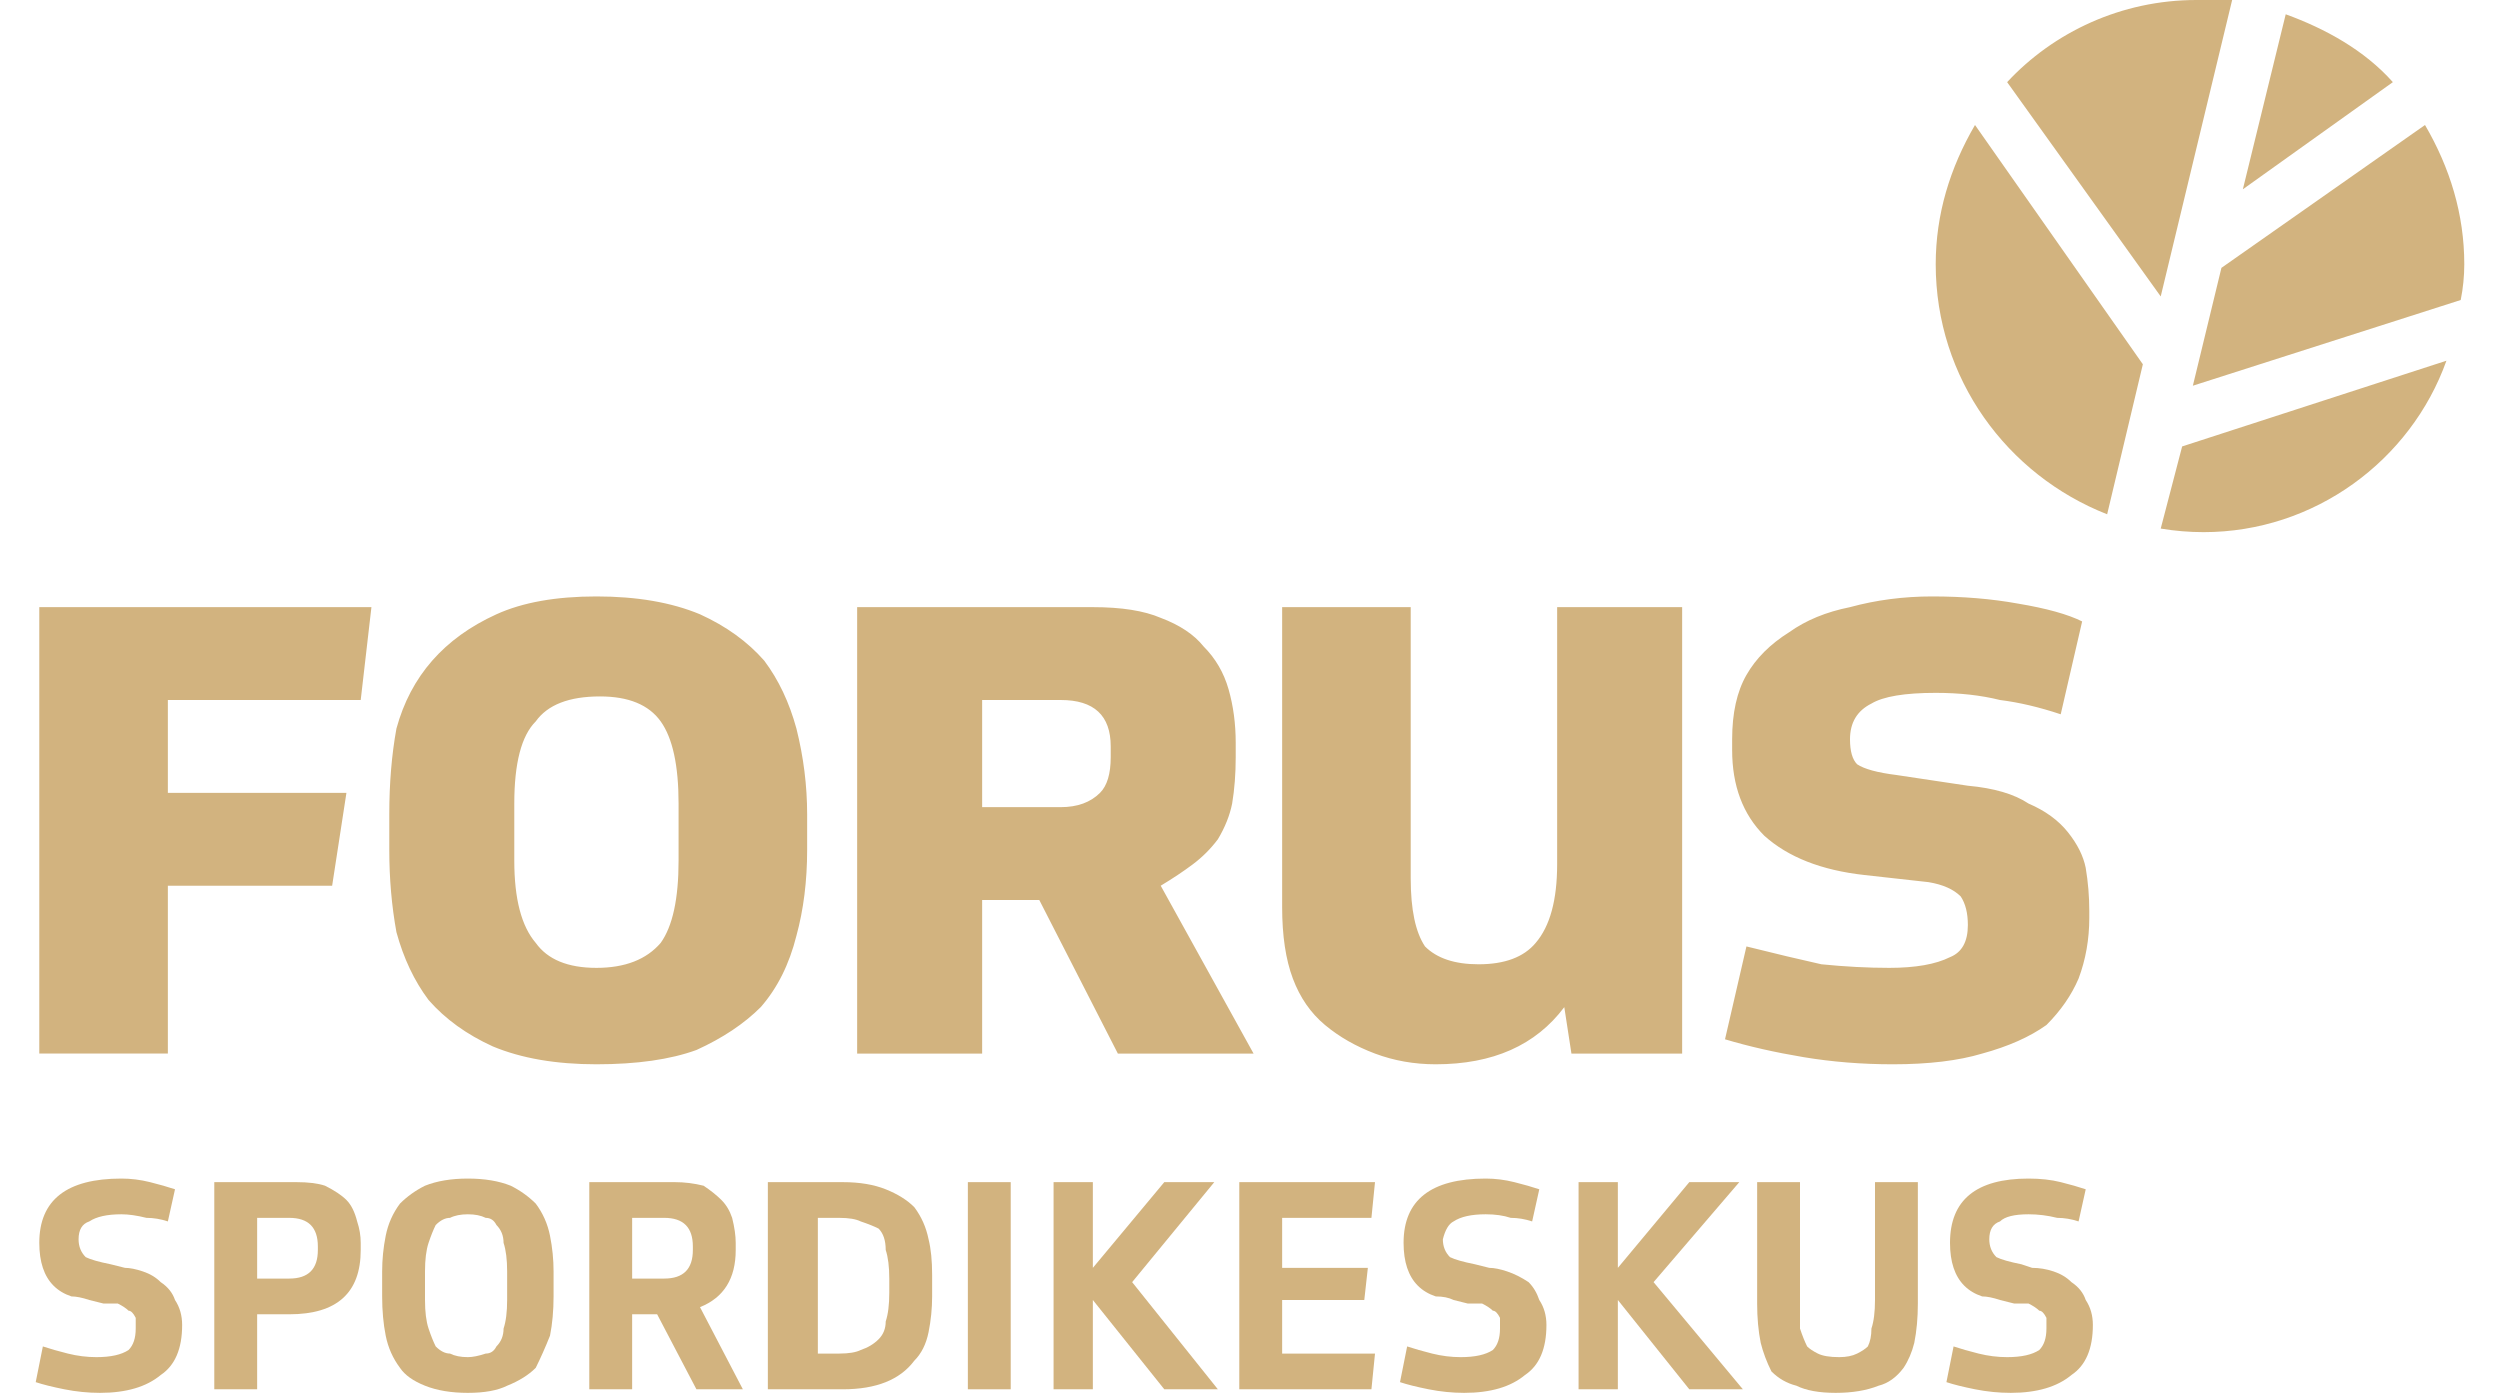
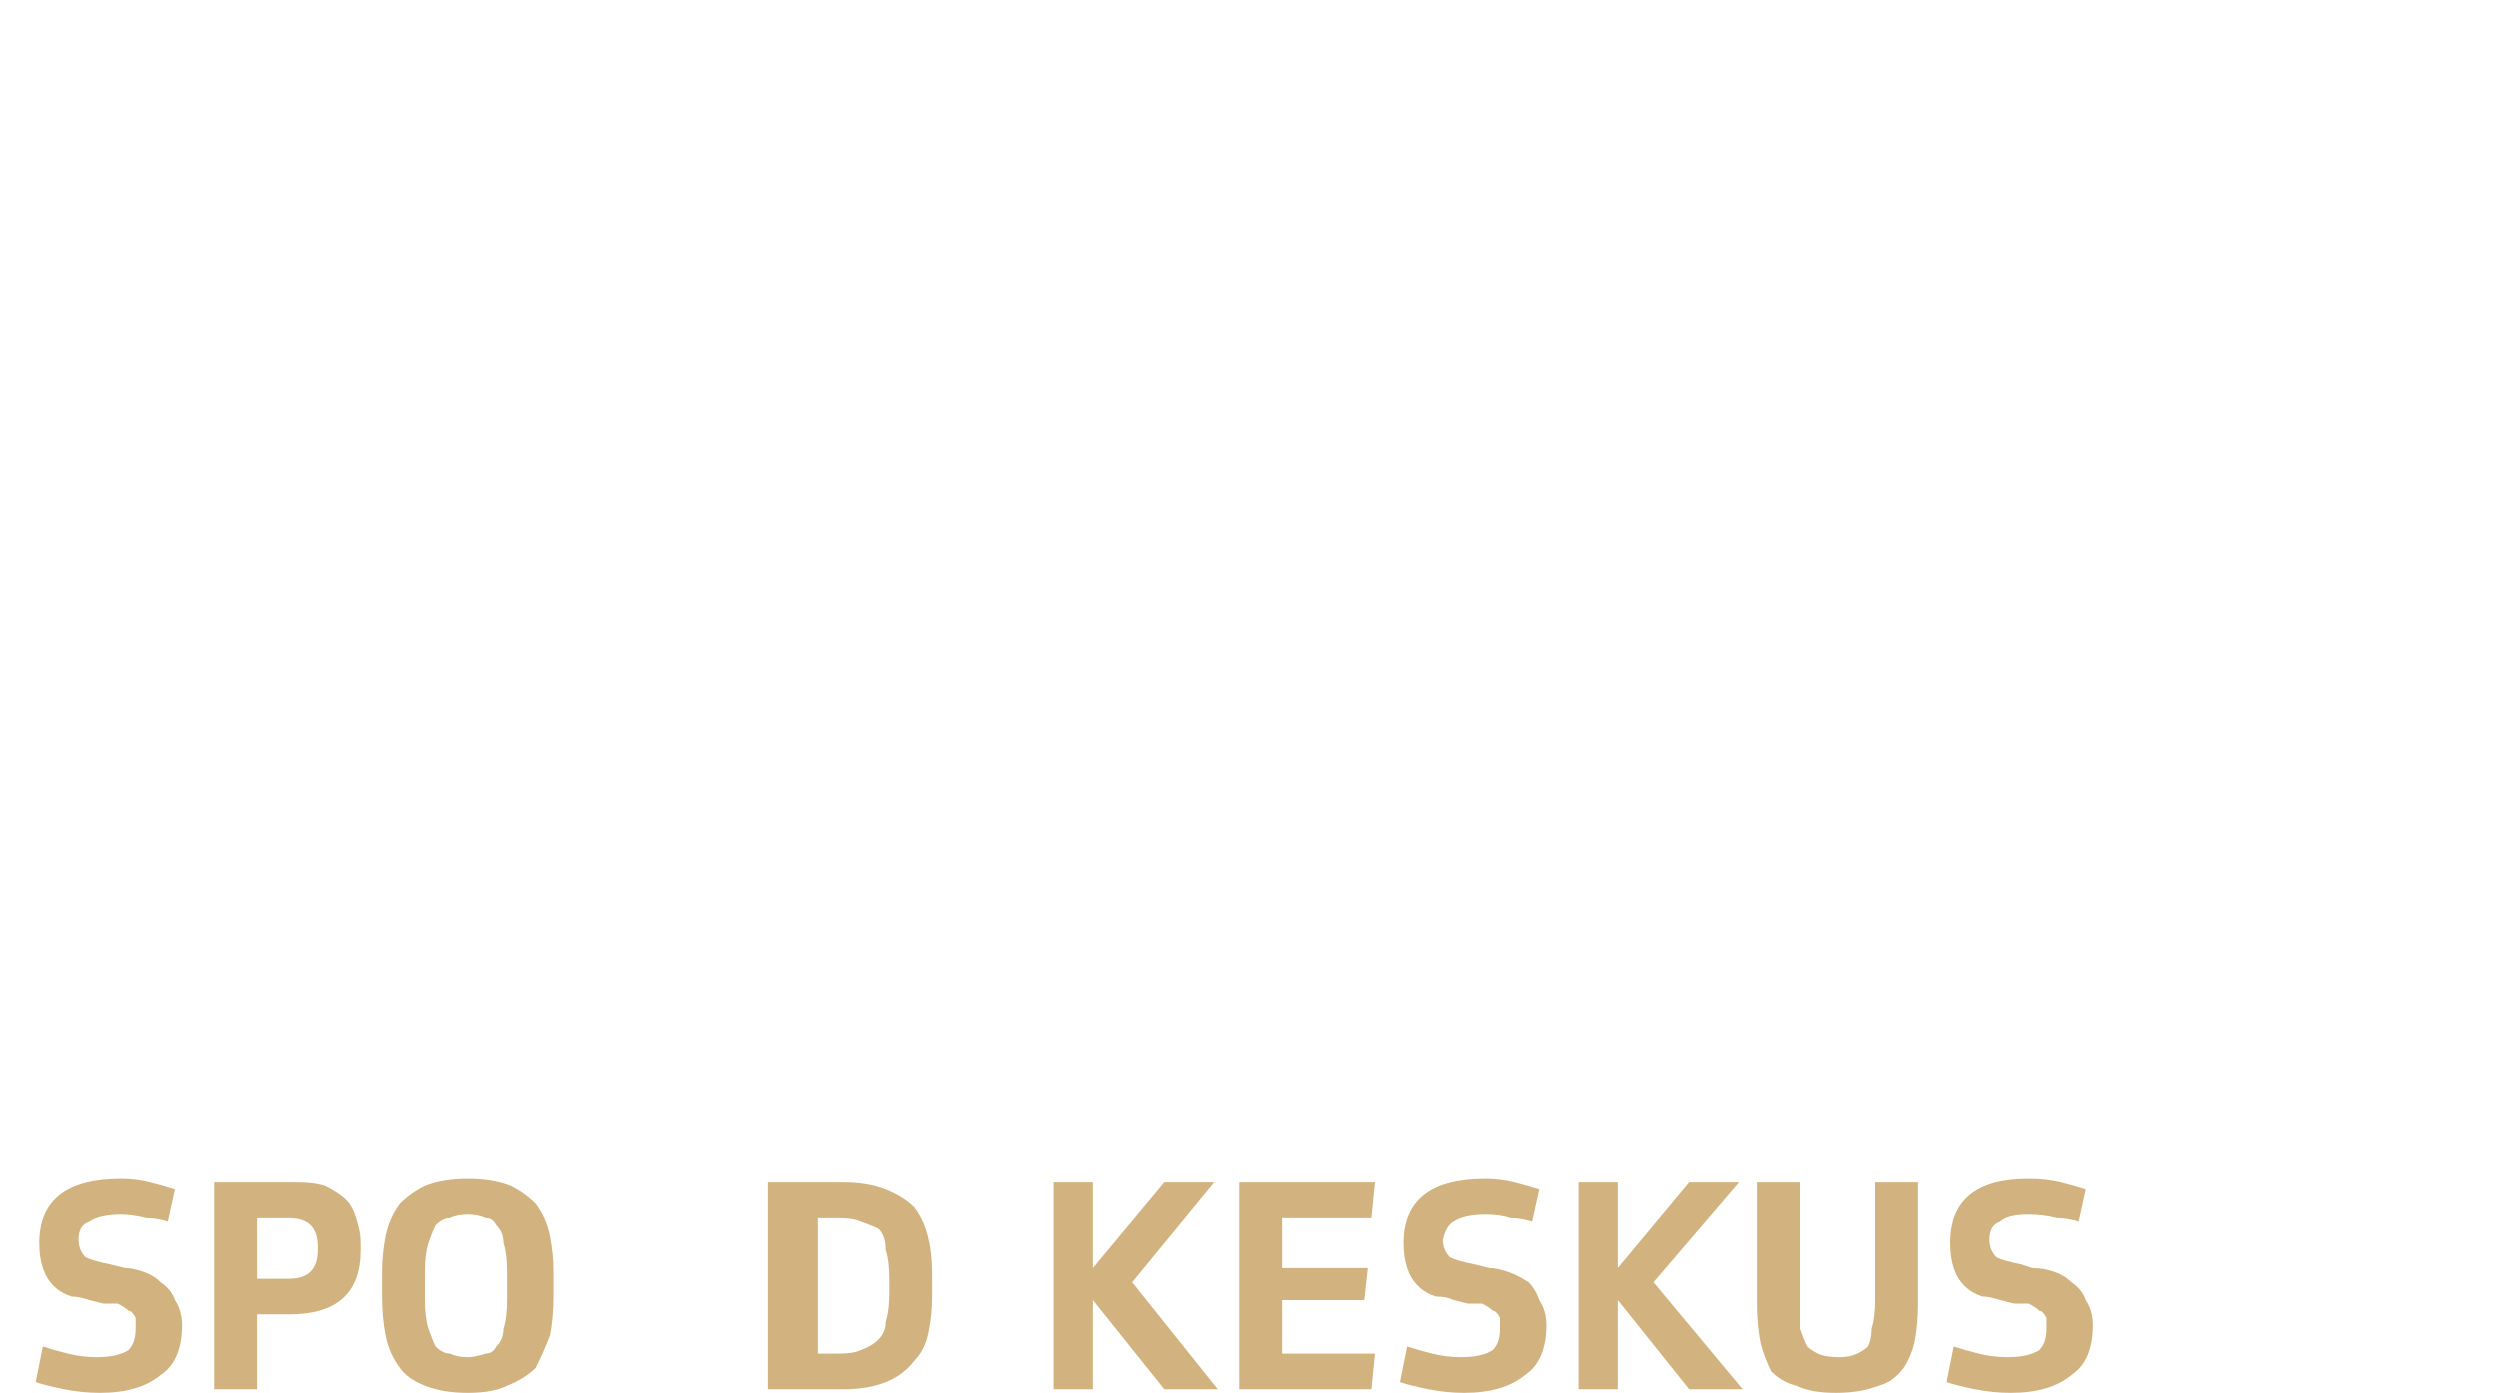
<svg xmlns="http://www.w3.org/2000/svg" version="1.2" viewBox="0 0 70 39" width="70" height="39">
  <title>logo-forus-svg-svg</title>
  <defs>
    <clipPath id="cp1">
      <path d="m1 0h68v39h-68z" />
    </clipPath>
    <linearGradient id="g1" x2="1" gradientUnits="userSpaceOnUse" gradientTransform="matrix(12.165,-8.47,8.537,12.262,55.534,11.716)">
      <stop offset="0" stop-color="#d2b37f" />
      <stop offset=".685" stop-color="#d2b37f" />
      <stop offset="1" stop-color="#d2b37f" />
    </linearGradient>
  </defs>
  <style>
		.s0 { fill: url(#g1) } 
		.s1 { fill: #d2b37f } 
	</style>
  <g id="Clip-Path: Clip-Path" clip-path="url(#cp1)">
    <g id="Clip-Path">
      <g id="Layer">
-         <path id="Layer" fill-rule="evenodd" class="s0" d="m62.2 7.5l5.7-4c0.7 1.2 1.1 2.5 1.1 3.9q0 0.5-0.1 1l-7.5 2.4zm1.8-7.1c1.1 0.4 2.2 1 3 1.9l-4.2 3zm-5 14c-2.8-1.1-4.8-3.8-4.8-7 0-1.4 0.4-2.7 1.1-3.9l4.7 6.7zm9.5-4.3c-1 2.8-3.7 4.8-6.8 4.8q-0.6 0-1.2-0.1l0.6-2.3zm-12.3-7.8c1.3-1.4 3.2-2.3 5.3-2.3q0.5 0 1 0l-2 8.3z" />
-         <path id="Layer" fill-rule="evenodd" class="s1" d="m1.1 17h9.3l-0.3 2.6h-5.4v2.6h5l-0.4 2.6h-4.6v4.7h-3.6zm21.2 3.4q0.3 1.2 0.3 2.4v1q0 1.3-0.3 2.4-0.3 1.2-1 2-0.7 0.7-1.8 1.2-1.1 0.4-2.8 0.4-1.7 0-2.9-0.5-1.1-0.5-1.8-1.3-0.6-0.8-0.9-1.9-0.2-1.1-0.2-2.3v-1q0-1.3 0.2-2.4 0.3-1.1 1-1.9 0.7-0.8 1.8-1.3 1.1-0.5 2.8-0.5 1.7 0 2.9 0.5 1.1 0.5 1.8 1.3 0.6 0.8 0.9 1.9zm-3.3 2.1q0-1.6-0.5-2.3-0.5-0.7-1.7-0.7-1.3 0-1.8 0.7-0.6 0.6-0.6 2.3v1.6q0 1.6 0.6 2.3 0.5 0.7 1.7 0.7 1.2 0 1.8-0.7 0.5-0.7 0.5-2.3zm13.5 2.3l2.6 4.7h-3.8l-2.2-4.3h-1.6v4.3h-3.5v-12.5h6.6q1.2 0 1.9 0.3 0.8 0.3 1.2 0.8 0.5 0.5 0.7 1.2 0.2 0.7 0.2 1.5v0.4q0 0.7-0.1 1.3-0.1 0.5-0.4 1-0.3 0.4-0.7 0.7-0.4 0.3-0.9 0.6zm-1.4-3.9q0-1.3-1.4-1.3h-2.2v3h2.2q0.7 0 1.1-0.4 0.3-0.3 0.3-1zm12.5-3.9h3.5v12.5h-3.1l-0.2-1.3q-0.6 0.8-1.5 1.2-0.9 0.4-2.1 0.4-0.9 0-1.7-0.3-0.8-0.3-1.4-0.8-0.6-0.5-0.9-1.3-0.3-0.8-0.3-2v-8.4h3.6v7.6q0 1.3 0.4 1.9 0.5 0.5 1.5 0.5 1.1 0 1.6-0.6 0.6-0.7 0.6-2.2zm14.9 8.5v0.2q0 0.9-0.3 1.7-0.3 0.7-0.9 1.3-0.7 0.5-1.8 0.8-1 0.3-2.5 0.3-1.3 0-2.5-0.2-1.2-0.2-2.2-0.5l0.6-2.6q1.2 0.3 2.1 0.5 1 0.1 1.9 0.1 1.1 0 1.7-0.3 0.5-0.2 0.5-0.9 0-0.5-0.2-0.8-0.3-0.3-0.9-0.4l-1.8-0.2q-1.8-0.2-2.8-1.1-0.9-0.9-0.9-2.4v-0.3q0-1.1 0.4-1.8 0.4-0.7 1.2-1.2 0.7-0.5 1.7-0.7 1.1-0.3 2.3-0.3 1.3 0 2.4 0.2 1.2 0.2 1.8 0.5l-0.6 2.6q-0.9-0.3-1.7-0.4-0.8-0.2-1.8-0.2-1.3 0-1.8 0.3-0.6 0.3-0.6 1 0 0.5 0.2 0.7 0.3 0.2 1.1 0.3l2 0.3q1.1 0.1 1.7 0.5 0.7 0.3 1.1 0.8 0.4 0.5 0.5 1 0.1 0.6 0.1 1.2z" />
        <path id="Layer" class="s1" d="m2.8 39q-0.5 0-1-0.1-0.5-0.1-0.8-0.2l0.2-1q0.3 0.1 0.7 0.2 0.4 0.1 0.8 0.1 0.6 0 0.9-0.2 0.2-0.2 0.2-0.6 0-0.2 0-0.3-0.1-0.2-0.2-0.2-0.1-0.1-0.3-0.2-0.2 0-0.4 0l-0.4-0.1q-0.3-0.1-0.5-0.1-0.3-0.1-0.5-0.3-0.2-0.2-0.3-0.5-0.1-0.3-0.1-0.7 0-1.8 2.3-1.8 0.4 0 0.8 0.1 0.4 0.1 0.7 0.2l-0.2 0.9q-0.3-0.1-0.6-0.1-0.4-0.1-0.7-0.1-0.6 0-0.9 0.2-0.3 0.1-0.3 0.5 0 0.3 0.2 0.5 0.2 0.1 0.7 0.2l0.4 0.1q0.2 0 0.5 0.1 0.3 0.1 0.5 0.3 0.3 0.2 0.4 0.5 0.2 0.3 0.2 0.7 0 1-0.6 1.4-0.6 0.5-1.7 0.5z" />
        <path id="Layer" fill-rule="evenodd" class="s1" d="m7.2 36.8v2.1h-1.2v-5.8h2.3q0.5 0 0.8 0.1 0.4 0.2 0.6 0.4 0.2 0.2 0.3 0.6 0.1 0.3 0.1 0.6v0.2q0 1.8-2 1.8zm0-1h0.9q0.8 0 0.8-0.8v-0.1q0-0.8-0.8-0.8h-0.9z" />
        <path id="Layer" fill-rule="evenodd" class="s1" d="m15.5 36.3q0 0.6-0.1 1.1-0.2 0.5-0.4 0.9-0.3 0.3-0.8 0.5-0.4 0.2-1.1 0.2-0.7 0-1.2-0.2-0.5-0.2-0.7-0.5-0.3-0.4-0.4-0.9-0.1-0.5-0.1-1.1v-0.7q0-0.5 0.1-1 0.1-0.5 0.4-0.9 0.3-0.3 0.7-0.5 0.5-0.2 1.2-0.2 0.7 0 1.2 0.2 0.4 0.2 0.7 0.5 0.3 0.4 0.4 0.9 0.1 0.5 0.1 1zm-3.6 0.1q0 0.5 0.1 0.8 0.1 0.3 0.2 0.5 0.2 0.2 0.4 0.2 0.2 0.1 0.5 0.1 0.2 0 0.5-0.1 0.2 0 0.3-0.2 0.2-0.2 0.2-0.5 0.1-0.3 0.1-0.8v-0.8q0-0.5-0.1-0.8 0-0.3-0.2-0.5-0.1-0.2-0.3-0.2-0.2-0.1-0.5-0.1-0.3 0-0.5 0.1-0.2 0-0.4 0.2-0.1 0.2-0.2 0.5-0.1 0.3-0.1 0.8z" />
-         <path id="Layer" fill-rule="evenodd" class="s1" d="m20.6 35q0 1.2-1 1.6l1.2 2.3h-1.3l-1.1-2.1h-0.7v2.1h-1.2v-5.8h2.4q0.4 0 0.8 0.1 0.3 0.2 0.5 0.4 0.2 0.2 0.3 0.5 0.1 0.4 0.1 0.7zm-2 0.8q0.4 0 0.6-0.2 0.2-0.2 0.2-0.6v-0.1q0-0.8-0.8-0.8h-0.9v1.7z" />
        <path id="Layer" fill-rule="evenodd" class="s1" d="m23.6 33.1q0.7 0 1.2 0.2 0.5 0.2 0.8 0.5 0.3 0.4 0.4 0.9 0.1 0.4 0.1 1v0.6q0 0.5-0.1 1-0.1 0.5-0.4 0.8-0.3 0.4-0.8 0.6-0.5 0.2-1.2 0.2h-2.1v-5.8zm-0.7 4.8h0.6q0.4 0 0.6-0.1 0.3-0.1 0.5-0.3 0.2-0.2 0.2-0.5 0.1-0.3 0.1-0.8v-0.4q0-0.5-0.1-0.8 0-0.4-0.2-0.6-0.2-0.1-0.5-0.2-0.2-0.1-0.6-0.1h-0.6z" />
-         <path id="Layer" class="s1" d="m28.3 38.9h-1.2v-5.8h1.2z" />
        <path id="Layer" class="s1" d="m30.6 36.4v2.5h-1.1v-5.8h1.1v2.4l2-2.4h1.4l-2.3 2.8 2.4 3h-1.5z" />
        <path id="Layer" class="s1" d="m38.5 33.1l-0.1 1h-2.5v1.4h2.4l-0.1 0.9h-2.3v1.5h2.6l-0.1 1h-3.7v-5.8z" />
        <path id="Layer" class="s1" d="m41 39q-0.5 0-1-0.1-0.5-0.1-0.8-0.2l0.2-1q0.3 0.1 0.7 0.2 0.4 0.1 0.8 0.1 0.6 0 0.9-0.2 0.2-0.2 0.2-0.6 0-0.2 0-0.3-0.1-0.2-0.2-0.2-0.1-0.1-0.3-0.2-0.1 0-0.4 0l-0.4-0.1q-0.2-0.1-0.5-0.1-0.3-0.1-0.5-0.3-0.2-0.2-0.3-0.5-0.1-0.3-0.1-0.7 0-1.8 2.3-1.8 0.4 0 0.8 0.1 0.4 0.1 0.7 0.2l-0.2 0.9q-0.3-0.1-0.6-0.1-0.3-0.1-0.7-0.1-0.6 0-0.9 0.2-0.2 0.1-0.3 0.5 0 0.3 0.2 0.5 0.2 0.1 0.7 0.2l0.4 0.1q0.2 0 0.5 0.1 0.3 0.1 0.6 0.3 0.2 0.2 0.3 0.5 0.2 0.3 0.2 0.7 0 1-0.6 1.4-0.6 0.5-1.7 0.5z" />
        <path id="Layer" class="s1" d="m45.3 36.4v2.5h-1.1v-5.8h1.1v2.4l2-2.4h1.4l-2.4 2.8 2.5 3h-1.5z" />
        <path id="Layer" class="s1" d="m51.4 39q-0.7 0-1.1-0.2-0.4-0.1-0.7-0.4-0.2-0.4-0.3-0.8-0.1-0.5-0.1-1.1v-3.4h1.2v3.3q0 0.5 0 0.8 0.1 0.3 0.2 0.5 0.1 0.1 0.3 0.2 0.2 0.1 0.6 0.1 0.3 0 0.5-0.1 0.2-0.1 0.3-0.2 0.1-0.2 0.1-0.5 0.1-0.3 0.1-0.8v-3.3h1.2v3.4q0 0.6-0.1 1.1-0.1 0.4-0.3 0.7-0.3 0.4-0.7 0.5-0.5 0.2-1.2 0.2z" />
        <path id="Layer" class="s1" d="m56.3 39q-0.5 0-1-0.1-0.5-0.1-0.8-0.2l0.2-1q0.3 0.1 0.7 0.2 0.4 0.1 0.8 0.1 0.6 0 0.9-0.2 0.2-0.2 0.2-0.6 0-0.2 0-0.3-0.1-0.2-0.2-0.2-0.1-0.1-0.3-0.2-0.2 0-0.4 0l-0.4-0.1q-0.3-0.1-0.5-0.1-0.3-0.1-0.5-0.3-0.2-0.2-0.3-0.5-0.1-0.3-0.1-0.7 0-1.8 2.2-1.8 0.5 0 0.9 0.1 0.4 0.1 0.7 0.2l-0.2 0.9q-0.3-0.1-0.6-0.1-0.4-0.1-0.8-0.1-0.6 0-0.8 0.2-0.3 0.1-0.3 0.5 0 0.3 0.2 0.5 0.2 0.1 0.7 0.2l0.3 0.1q0.3 0 0.6 0.1 0.3 0.1 0.5 0.3 0.3 0.2 0.4 0.5 0.2 0.3 0.2 0.7 0 1-0.6 1.4-0.6 0.5-1.7 0.5z" />
      </g>
    </g>
  </g>
</svg>